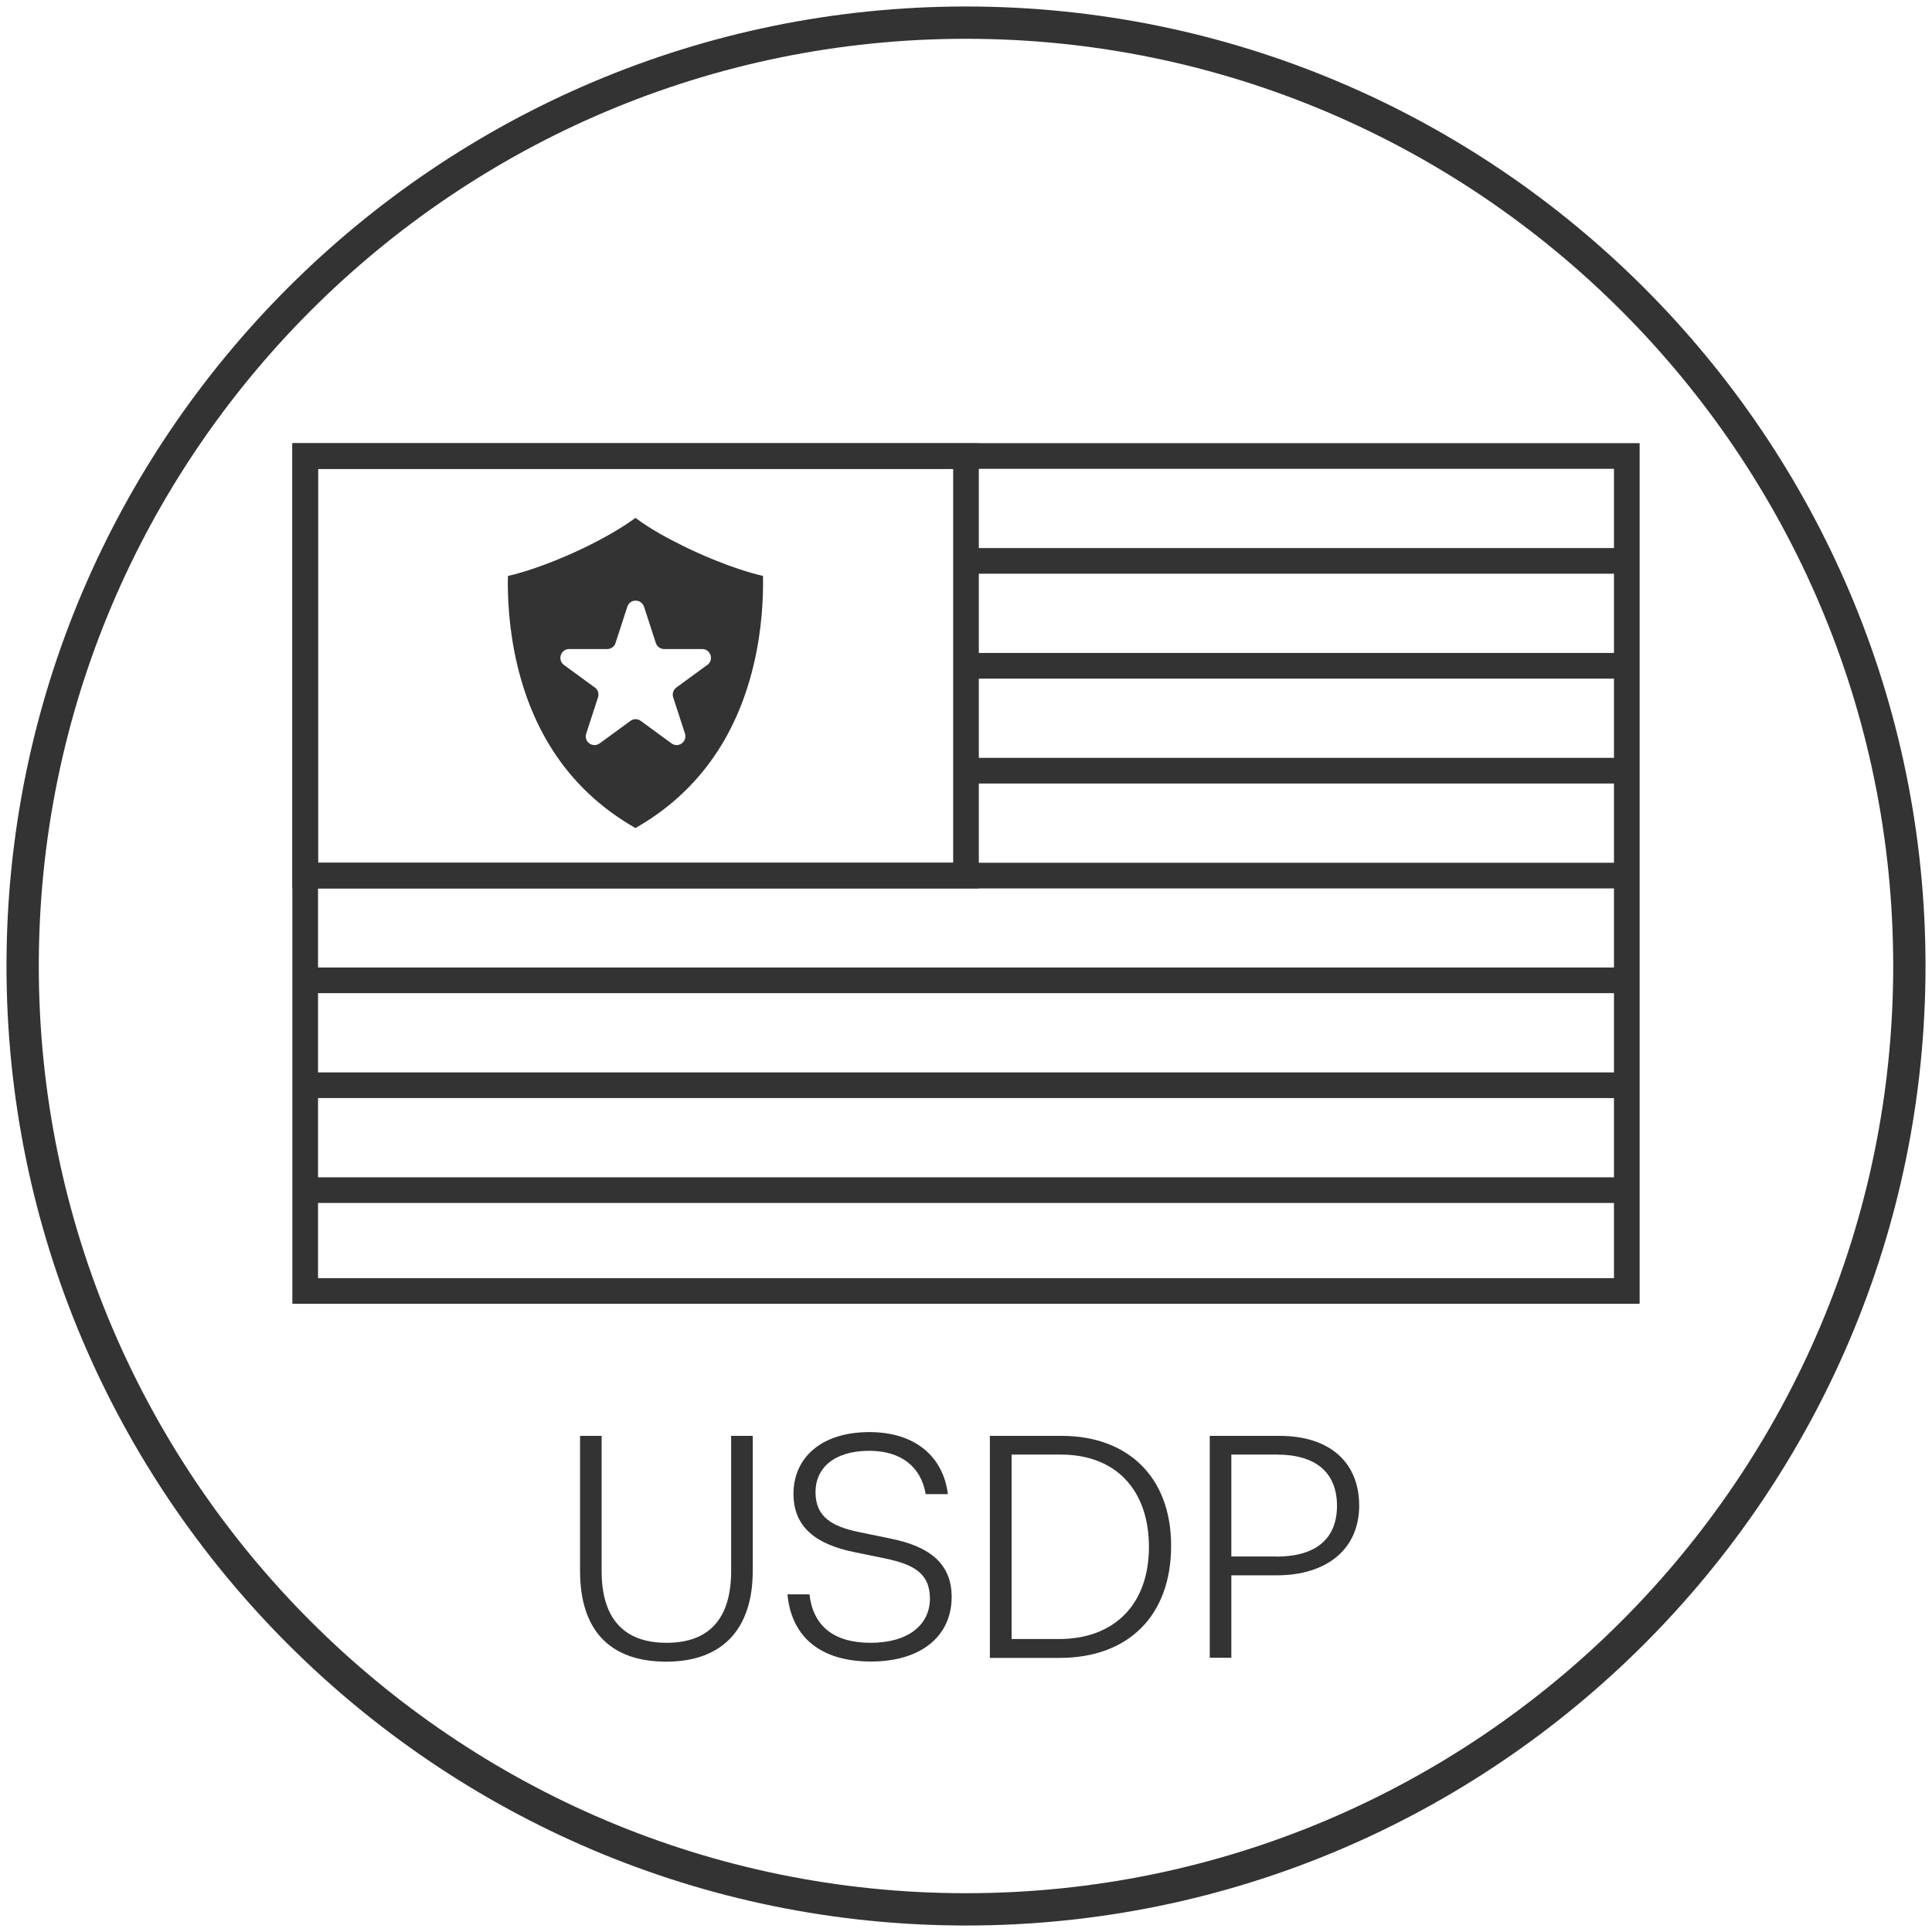
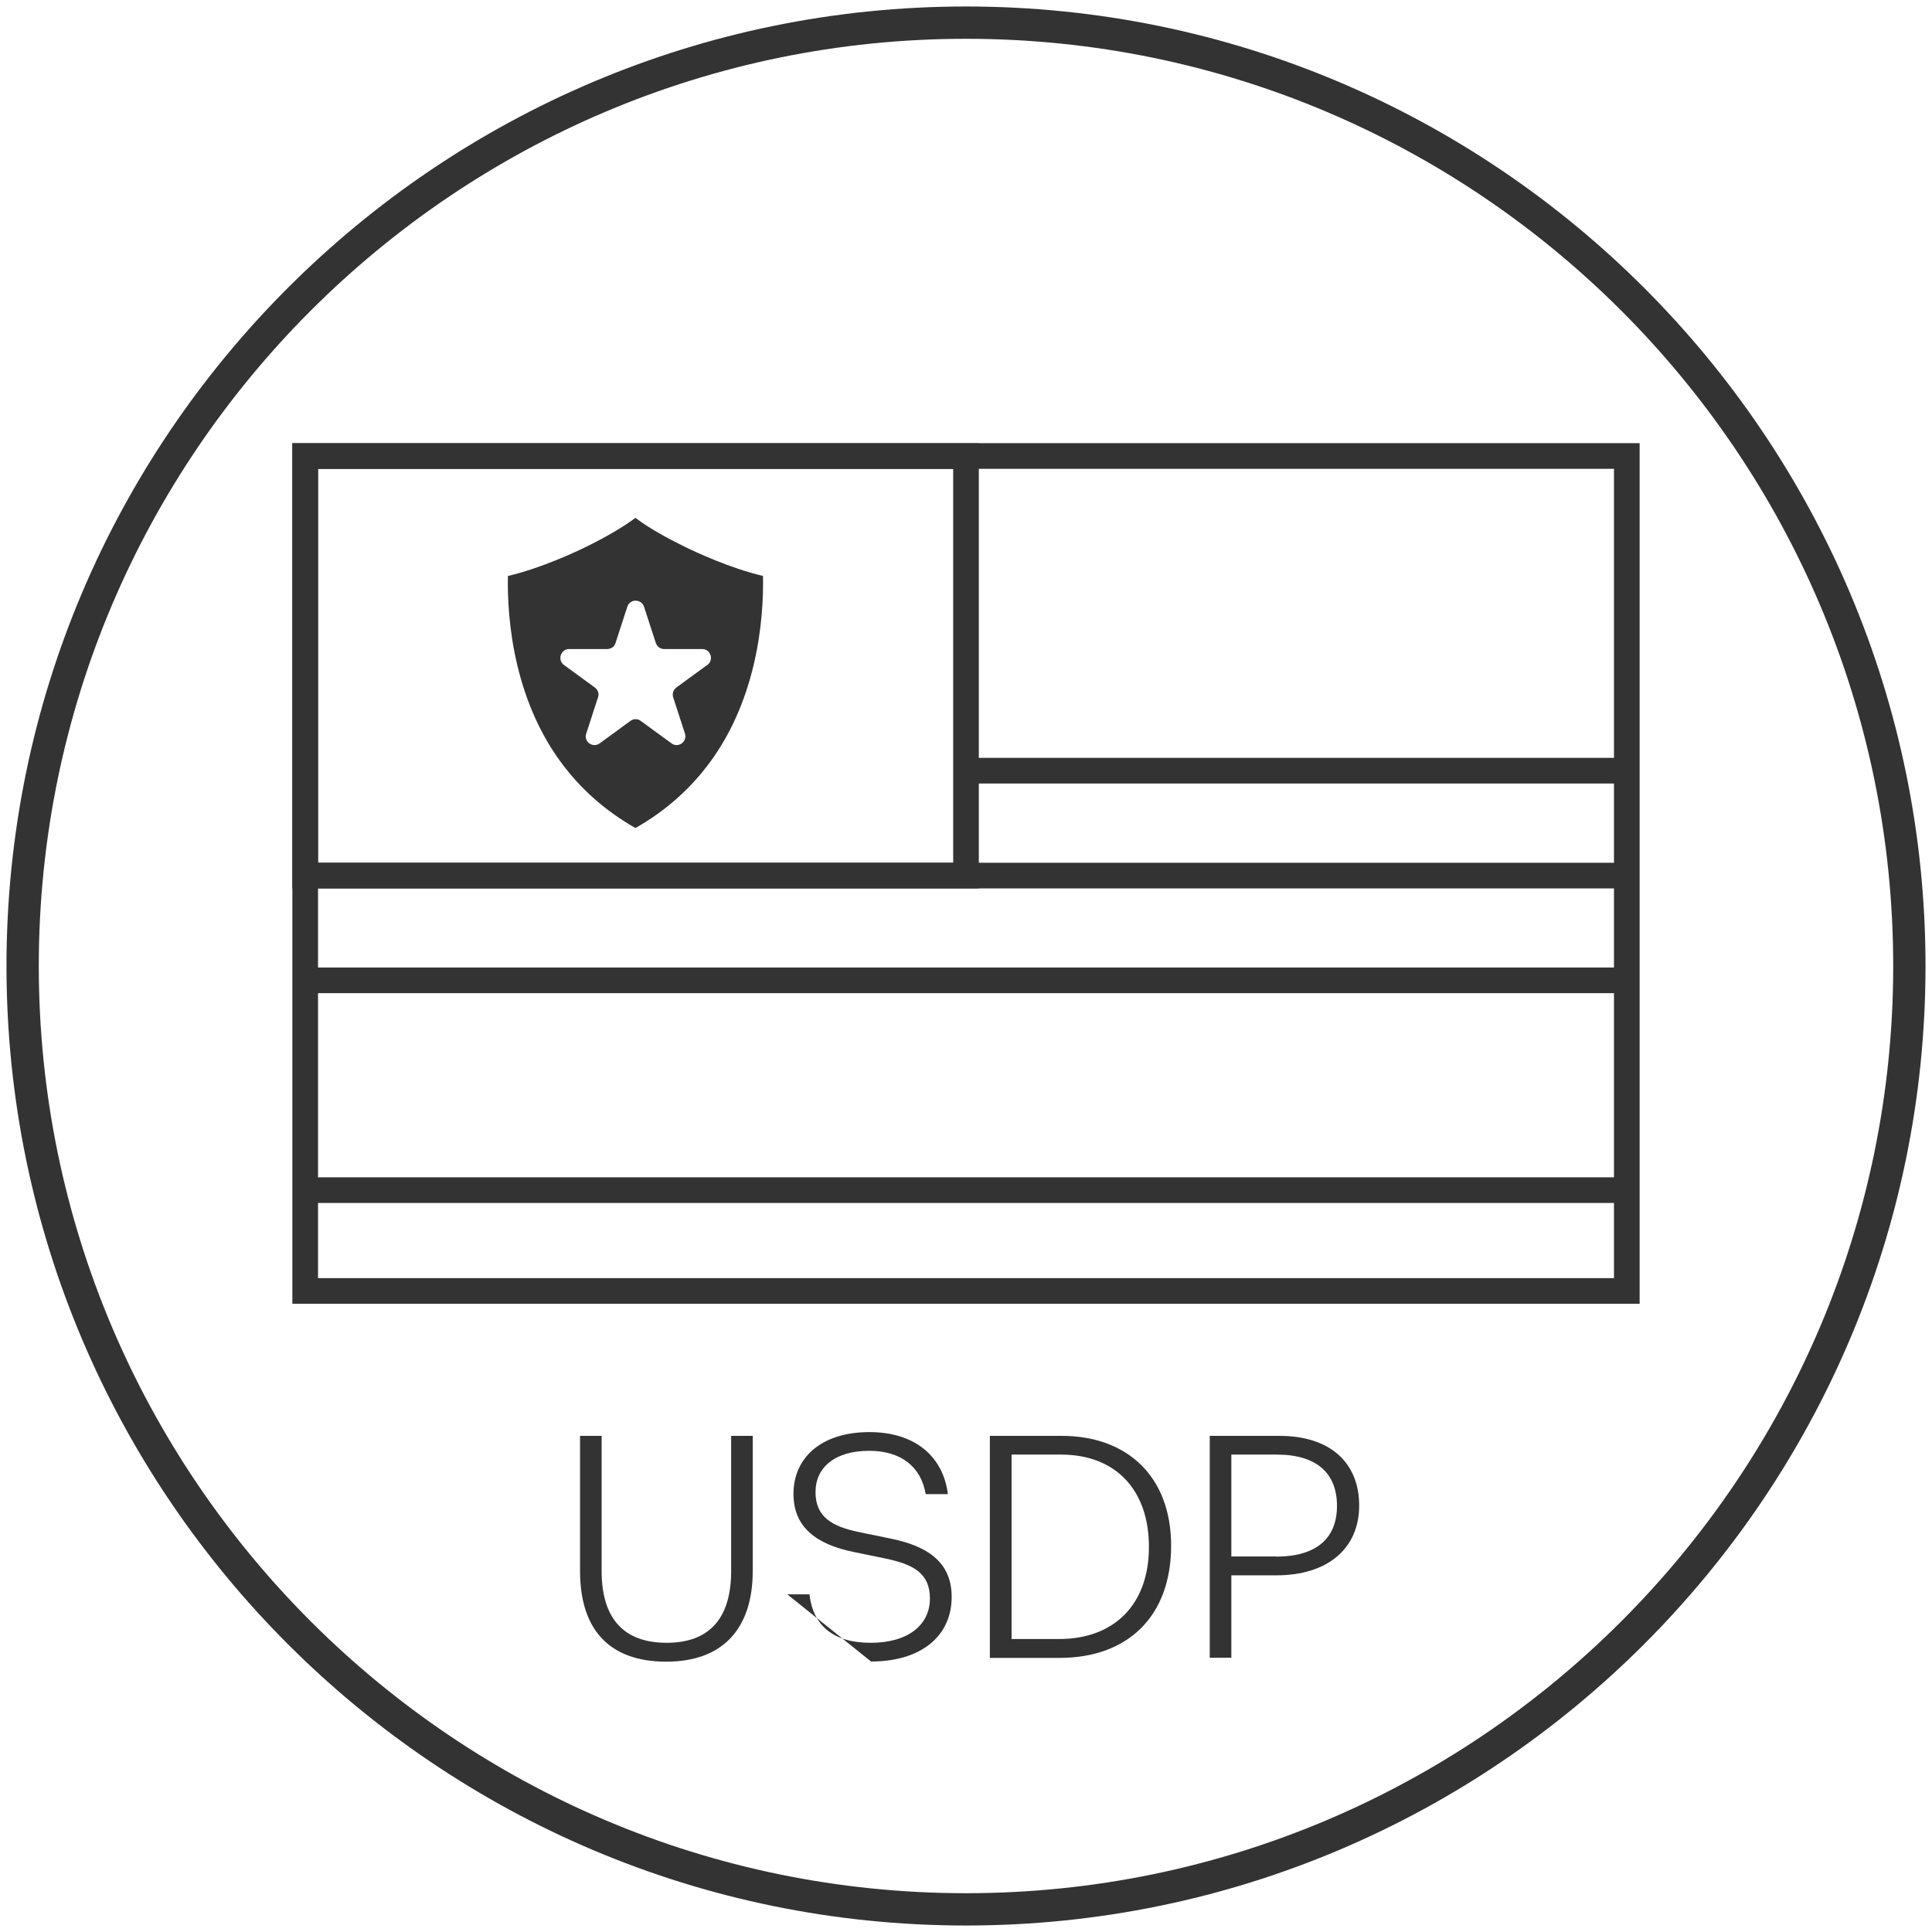
<svg xmlns="http://www.w3.org/2000/svg" width="128" height="128" viewBox="0 0 128 128" fill="none">
  <g clip-path="url(#clip0_2148_1238)">
    <path d="M64 127.57C28.95 127.57 0.43 99.05 0.43 64C0.43 28.95 28.95 0.43 64 0.43C99.05 0.43 127.57 28.95 127.57 64C127.57 99.05 99.05 127.57 64 127.57ZM64 2.57C30.13 2.57 2.57 30.13 2.57 64C2.57 97.87 30.13 125.43 64 125.43C97.87 125.43 125.43 97.87 125.43 64C125.43 30.13 97.87 2.57 64 2.57Z" fill="#333333" />
    <path d="M108.63 86.38H19.37V29.36H108.63V86.38ZM21.07 84.68H106.93V31.06H21.07V84.67V84.68Z" fill="#333333" />
    <path d="M107.78 57.16H20.22V58.86H107.78V57.16Z" fill="#333333" />
    <path d="M107.78 50.21H64V51.91H107.78V50.21Z" fill="#333333" />
-     <path d="M107.78 43.26H64V44.96H107.78V43.26Z" fill="#333333" />
-     <path d="M107.78 36.31H64V38.01H107.78V36.31Z" fill="#333333" />
    <path d="M107.78 78H20.22V79.7H107.78V78Z" fill="#333333" />
-     <path d="M107.78 71.05H20.22V72.75H107.78V71.05Z" fill="#333333" />
    <path d="M107.78 64.1H20.22V65.8H107.78V64.1Z" fill="#333333" />
    <path d="M64.85 58.86H19.37V29.37H64.85V58.86ZM21.07 57.16H63.15V31.07H21.07V57.16Z" fill="#333333" />
    <path d="M38.43 104.09V95.13H39.86V104.09C39.86 107.14 41.25 108.84 44.16 108.84C47.07 108.84 48.44 107.14 48.44 104.09V95.13H49.87V104.09C49.87 107.81 47.97 110.09 44.14 110.09C40.31 110.09 38.43 107.9 38.43 104.09Z" fill="#333333" />
-     <path d="M52.16 105.63H53.63C53.86 107.68 55.19 108.84 57.68 108.84C60.17 108.84 61.61 107.65 61.61 105.91C61.61 104.17 60.42 103.64 58.73 103.27L56.64 102.84C53.96 102.31 52.57 101.1 52.57 98.97C52.57 96.6 54.39 94.88 57.6 94.88C60.63 94.88 62.49 96.5 62.8 98.99H61.33C61.02 97.17 59.69 96.12 57.59 96.12C55.3 96.12 54.03 97.23 54.03 98.86C54.03 100.49 55.11 101.13 56.89 101.5L58.98 101.93C61.64 102.46 63.05 103.63 63.05 105.8C63.05 108.4 61.02 110.08 57.71 110.08C54.17 110.08 52.41 108.28 52.17 105.62L52.16 105.63Z" fill="#333333" />
+     <path d="M52.16 105.63H53.63C53.86 107.68 55.19 108.84 57.68 108.84C60.17 108.84 61.61 107.65 61.61 105.91C61.61 104.17 60.42 103.64 58.73 103.27L56.64 102.84C53.96 102.31 52.57 101.1 52.57 98.97C52.57 96.6 54.39 94.88 57.6 94.88C60.63 94.88 62.49 96.5 62.8 98.99H61.33C61.02 97.17 59.69 96.12 57.59 96.12C55.3 96.12 54.03 97.23 54.03 98.86C54.03 100.49 55.11 101.13 56.89 101.5L58.98 101.93C61.64 102.46 63.05 103.63 63.05 105.8C63.05 108.4 61.02 110.08 57.71 110.08L52.16 105.63Z" fill="#333333" />
    <path d="M65.58 95.13H70.35C74.63 95.13 77.59 97.77 77.59 102.41C77.59 107.05 74.75 109.84 70.2 109.84H65.58V95.13ZM70.16 108.59C73.84 108.59 76.12 106.28 76.12 102.49C76.12 98.7 73.91 96.37 70.29 96.37H67.02V108.59H70.17H70.16Z" fill="#333333" />
    <path d="M80.149 95.13H84.769C88.129 95.13 90.049 96.91 90.049 99.75C90.049 102.59 87.959 104.37 84.569 104.37H81.579V109.83H80.149V95.12V95.13ZM84.549 103.13C87.209 103.13 88.579 101.92 88.579 99.77C88.579 97.62 87.249 96.37 84.589 96.37H81.579V103.12H84.549V103.13Z" fill="#333333" />
    <path d="M50.56 38.16C48.38 37.65 46.08 36.58 45.28 36.18C44.2 35.65 43.06 35.03 42.1 34.31C41.33 34.88 40.3 35.5 38.93 36.18C38.12 36.58 35.83 37.65 33.65 38.16C33.62 39.56 33.71 41.73 34.28 44.1C35.45 48.96 38.08 52.57 42.1 54.86C46.12 52.57 48.75 48.96 49.92 44.1C50.49 41.72 50.58 39.56 50.55 38.16H50.56ZM46.85 44.06L44.81 45.55C44.61 45.7 44.52 45.96 44.6 46.2L45.38 48.6C45.55 49.14 44.94 49.58 44.49 49.25L42.45 47.76C42.25 47.61 41.97 47.61 41.77 47.76L39.73 49.25C39.27 49.58 38.66 49.14 38.84 48.6L39.62 46.2C39.7 45.96 39.62 45.7 39.41 45.55L37.37 44.06C36.91 43.73 37.15 43 37.71 43H40.23C40.48 43 40.71 42.84 40.78 42.6L41.56 40.2C41.73 39.66 42.49 39.66 42.67 40.2L43.45 42.6C43.53 42.84 43.75 43 44 43H46.52C47.08 43 47.32 43.72 46.86 44.06H46.85Z" fill="#333333" />
  </g>
  <defs>
    <clipPath id="clip0_2148_1238">
      <rect width="128" height="128" fill="white" />
    </clipPath>
  </defs>
</svg>